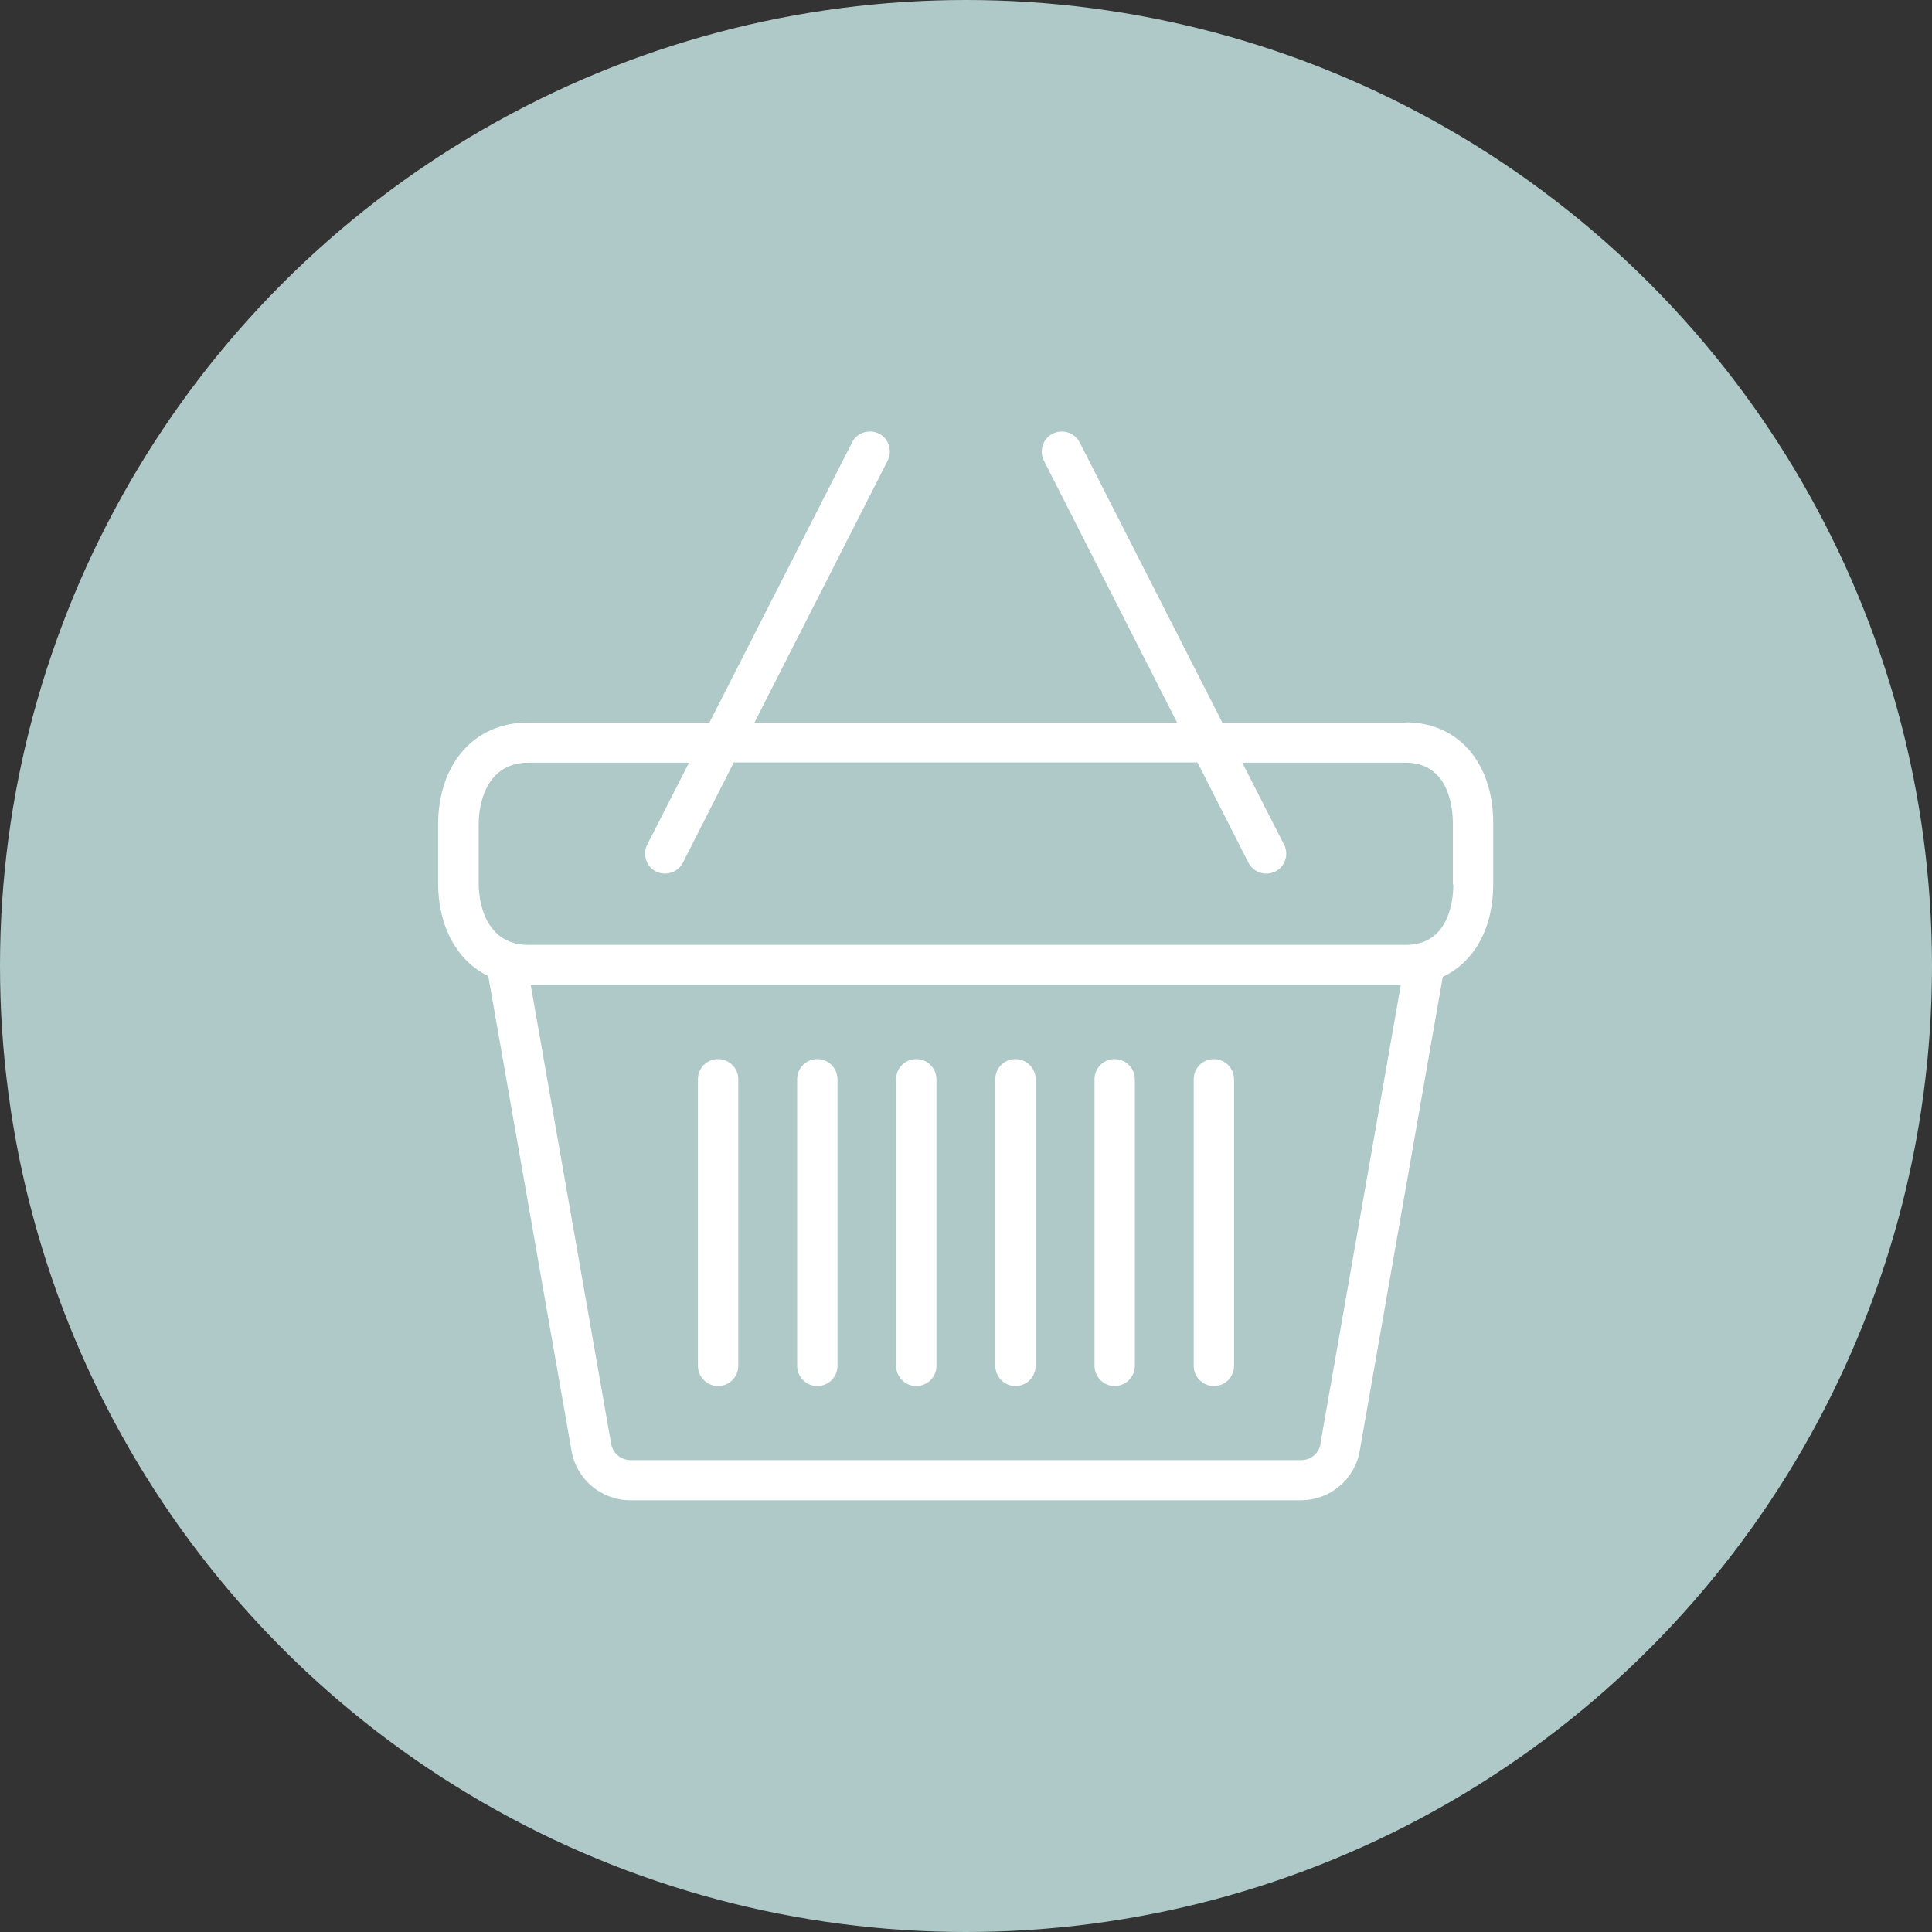
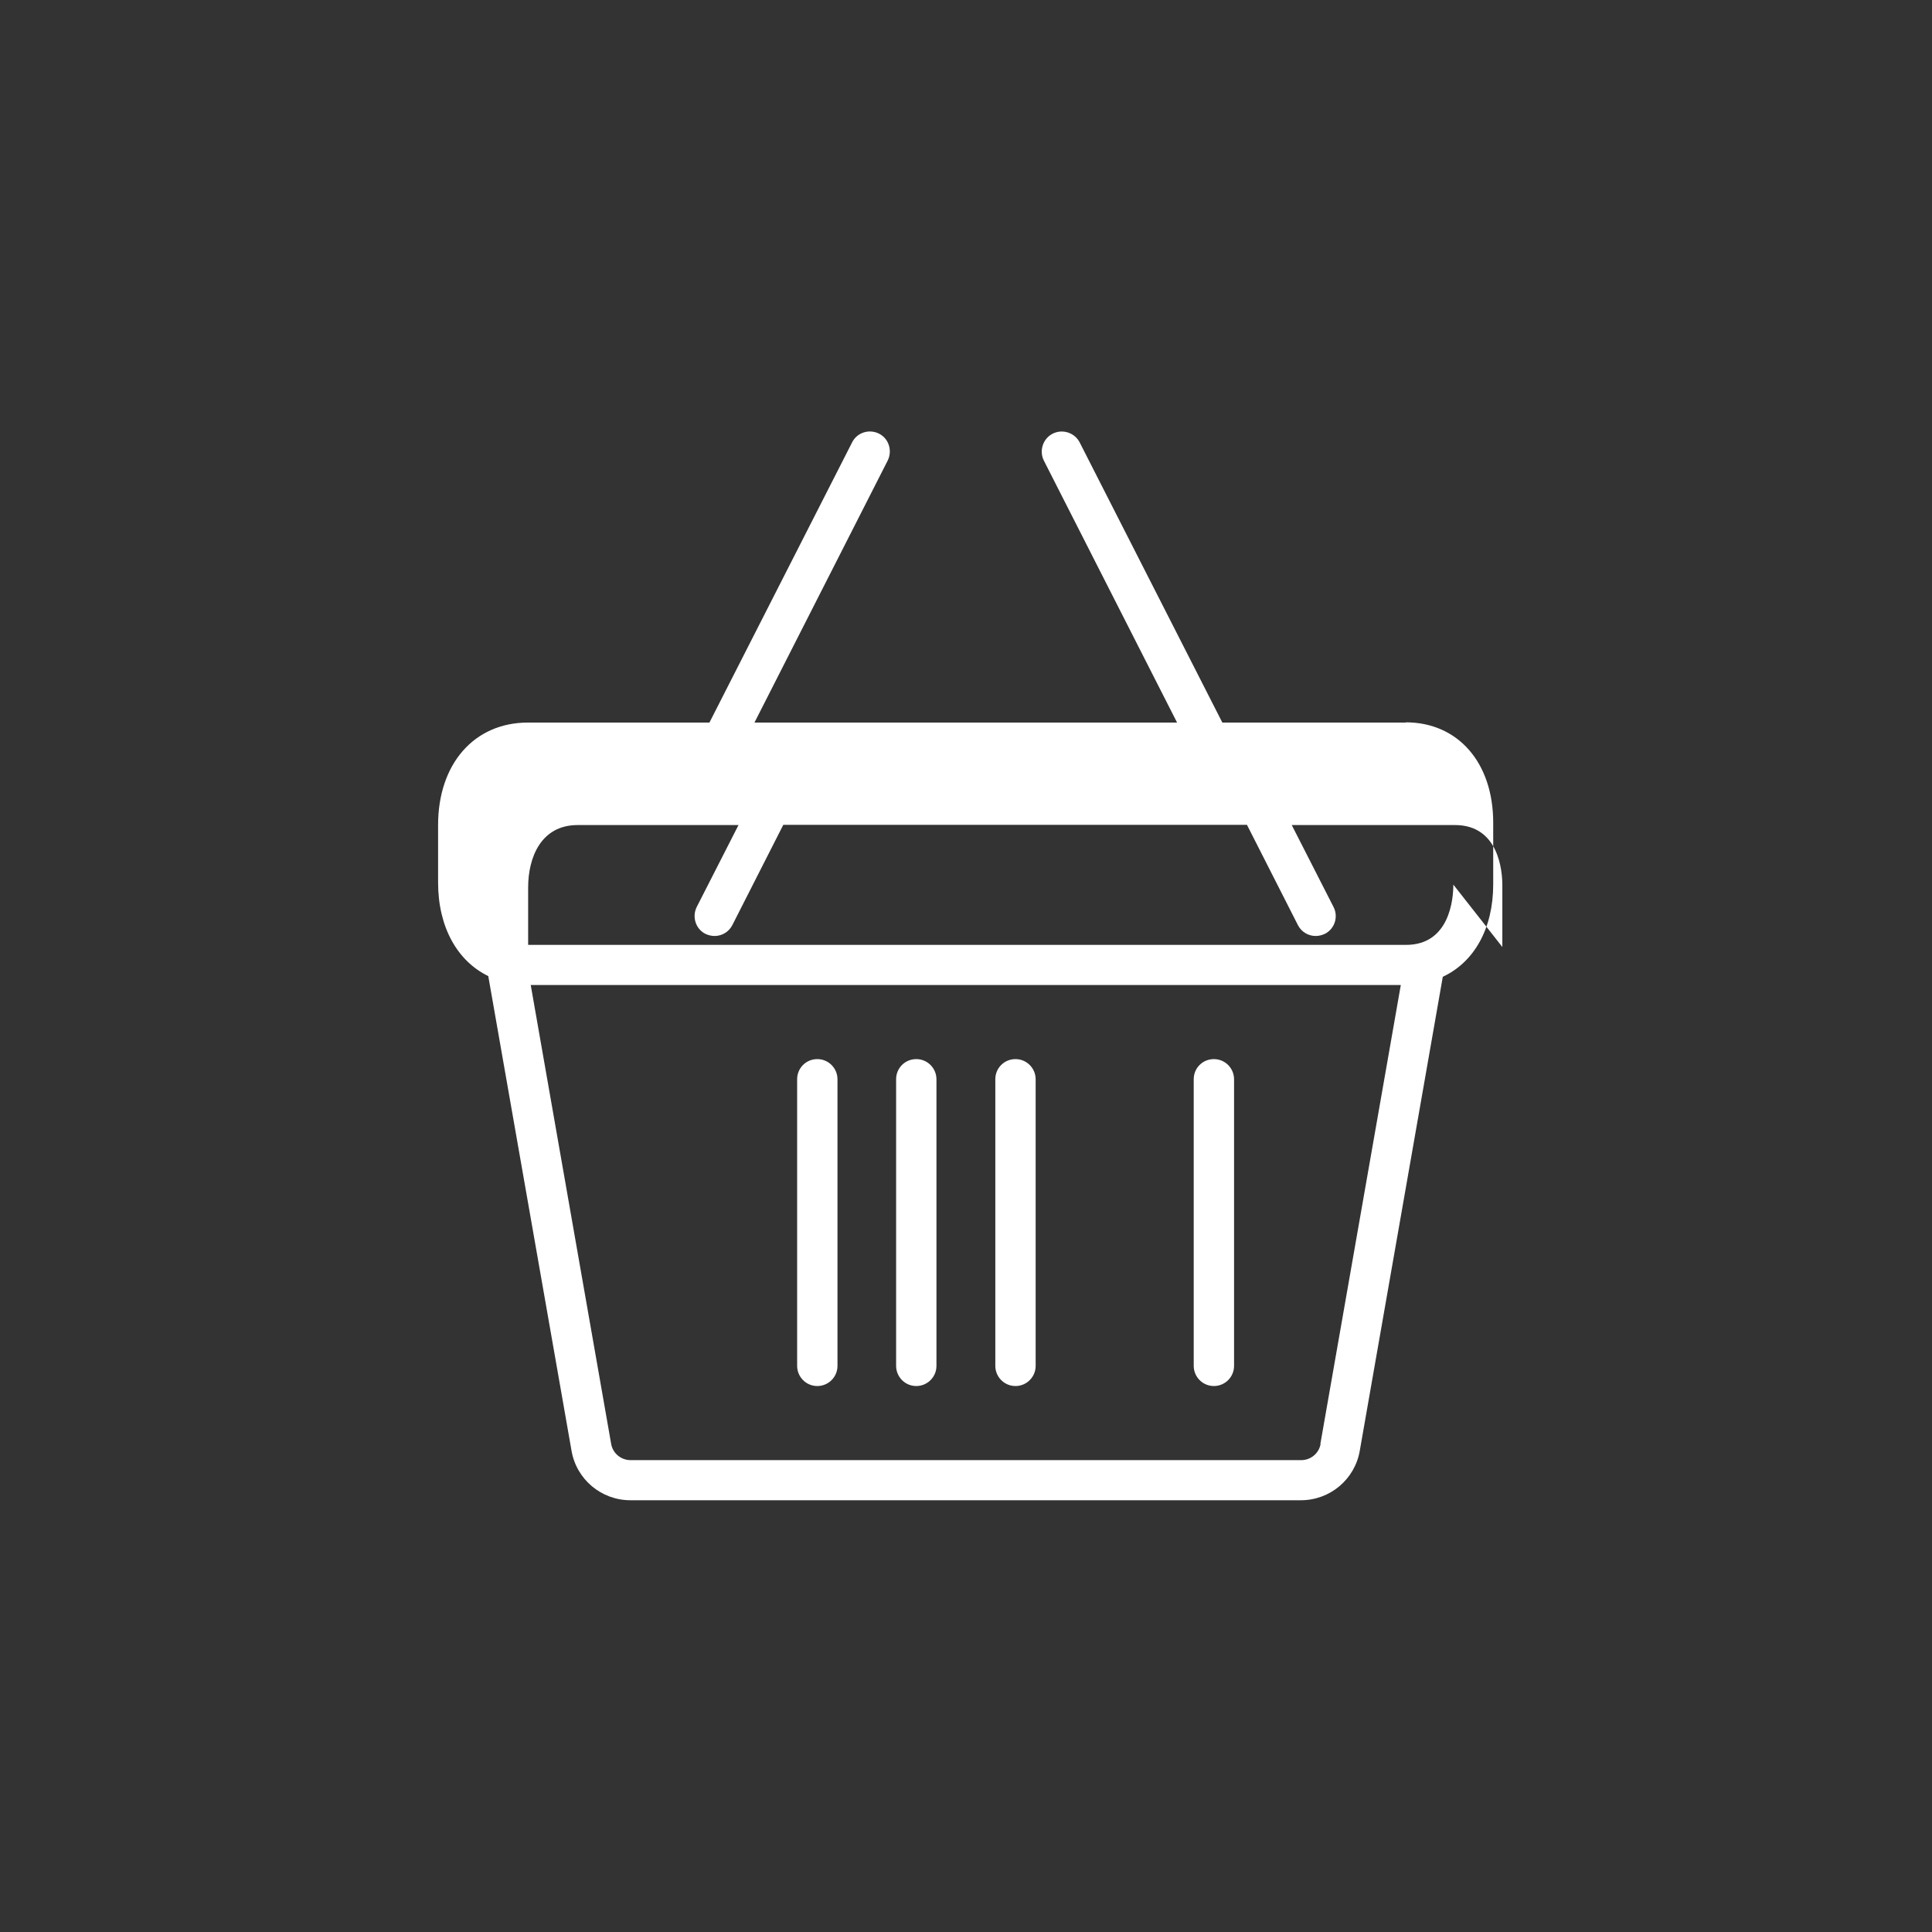
<svg xmlns="http://www.w3.org/2000/svg" viewBox="0 0 82.38 82.38" id="Layer_2">
  <rect x="0" y="0" width="82.38" height="82.38" fill="#333333" stroke="none" />
  <defs>
    <style>.cls-1{fill:#fff;}.cls-2{fill:#afc9c8;}</style>
  </defs>
  <g id="_Ñëîé_1">
-     <circle r="41.19" cy="41.19" cx="41.19" class="cls-2" />
-     <path d="M30.62,59.1c.47,0,.86-.38.86-.86v-12.22c0-.47-.38-.86-.86-.86s-.86.38-.86.86v12.22c0,.47.38.86.86.86Z" class="cls-1" />
    <path d="M34.85,59.1c.47,0,.86-.38.86-.86v-12.22c0-.47-.38-.86-.86-.86s-.86.38-.86.86v12.22c0,.47.38.86.86.86Z" class="cls-1" />
    <path d="M39.07,59.1c.47,0,.86-.38.86-.86v-12.22c0-.47-.38-.86-.86-.86s-.86.38-.86.86v12.22c0,.47.38.86.86.86Z" class="cls-1" />
    <path d="M43.3,59.1c.47,0,.86-.38.86-.86v-12.22c0-.47-.38-.86-.86-.86s-.86.38-.86.86v12.22c0,.47.38.86.86.86Z" class="cls-1" />
-     <path d="M47.53,59.1c.47,0,.86-.38.86-.86v-12.22c0-.47-.38-.86-.86-.86s-.86.38-.86.86v12.22c0,.47.38.86.86.86Z" class="cls-1" />
    <path d="M51.76,59.1c.47,0,.86-.38.86-.86v-12.22c0-.47-.38-.86-.86-.86s-.86.38-.86.86v12.22c0,.47.38.86.86.86Z" class="cls-1" />
-     <path d="M59.95,30.81h-7.83l-6.08-11.94c-.21-.42-.73-.59-1.15-.38-.42.21-.59.73-.38,1.15l5.68,11.17h-18.02l5.68-11.17c.21-.42.05-.94-.37-1.15-.42-.21-.94-.05-1.15.38l-6.08,11.94h-7.74c-2.29,0-3.83,1.76-3.83,4.37v2.45c0,1.9.82,3.35,2.14,3.99l3.55,20.24c.21,1.22,1.27,2.11,2.51,2.11h28.59c1.24,0,2.3-.89,2.51-2.11l3.54-20.21c1.33-.62,2.15-2.05,2.15-3.94v-2.63c0-2.56-1.5-4.28-3.73-4.28ZM56.31,61.57c-.07.4-.42.69-.83.69h-28.59c-.41,0-.76-.29-.83-.69l-3.43-19.57h37.1l-3.43,19.57ZM61.97,37.72c0,.6-.15,2.57-2.02,2.57H22.52c-1.56,0-2.11-1.37-2.11-2.66v-2.45c0-1.28.55-2.66,2.11-2.66h6.86l-1.78,3.49c-.21.42-.05.94.37,1.15.13.06.26.09.39.09.31,0,.61-.17.76-.47l2.17-4.27h19.77l2.17,4.27c.15.3.45.47.76.47.13,0,.26-.03.39-.09.42-.21.59-.73.37-1.15l-1.78-3.49h6.96c1.87,0,2.02,1.96,2.02,2.57v2.63Z" class="cls-1" />
+     <path d="M59.95,30.81h-7.83l-6.08-11.94c-.21-.42-.73-.59-1.15-.38-.42.21-.59.73-.38,1.15l5.68,11.17h-18.02l5.68-11.17c.21-.42.05-.94-.37-1.15-.42-.21-.94-.05-1.15.38l-6.08,11.94h-7.74c-2.29,0-3.83,1.76-3.83,4.37v2.45c0,1.9.82,3.35,2.14,3.99l3.55,20.24c.21,1.22,1.27,2.11,2.51,2.11h28.59c1.24,0,2.3-.89,2.51-2.11l3.54-20.21c1.33-.62,2.15-2.05,2.15-3.94v-2.63c0-2.56-1.5-4.28-3.73-4.28ZM56.31,61.57c-.07.4-.42.69-.83.69h-28.59c-.41,0-.76-.29-.83-.69l-3.43-19.57h37.1l-3.43,19.57ZM61.97,37.72c0,.6-.15,2.57-2.02,2.57H22.52v-2.45c0-1.28.55-2.66,2.11-2.66h6.86l-1.78,3.49c-.21.42-.05.94.37,1.15.13.06.26.09.39.09.31,0,.61-.17.76-.47l2.17-4.27h19.77l2.17,4.27c.15.3.45.47.76.47.13,0,.26-.03.39-.09.42-.21.59-.73.37-1.15l-1.78-3.49h6.96c1.87,0,2.02,1.96,2.02,2.57v2.63Z" class="cls-1" />
  </g>
</svg>